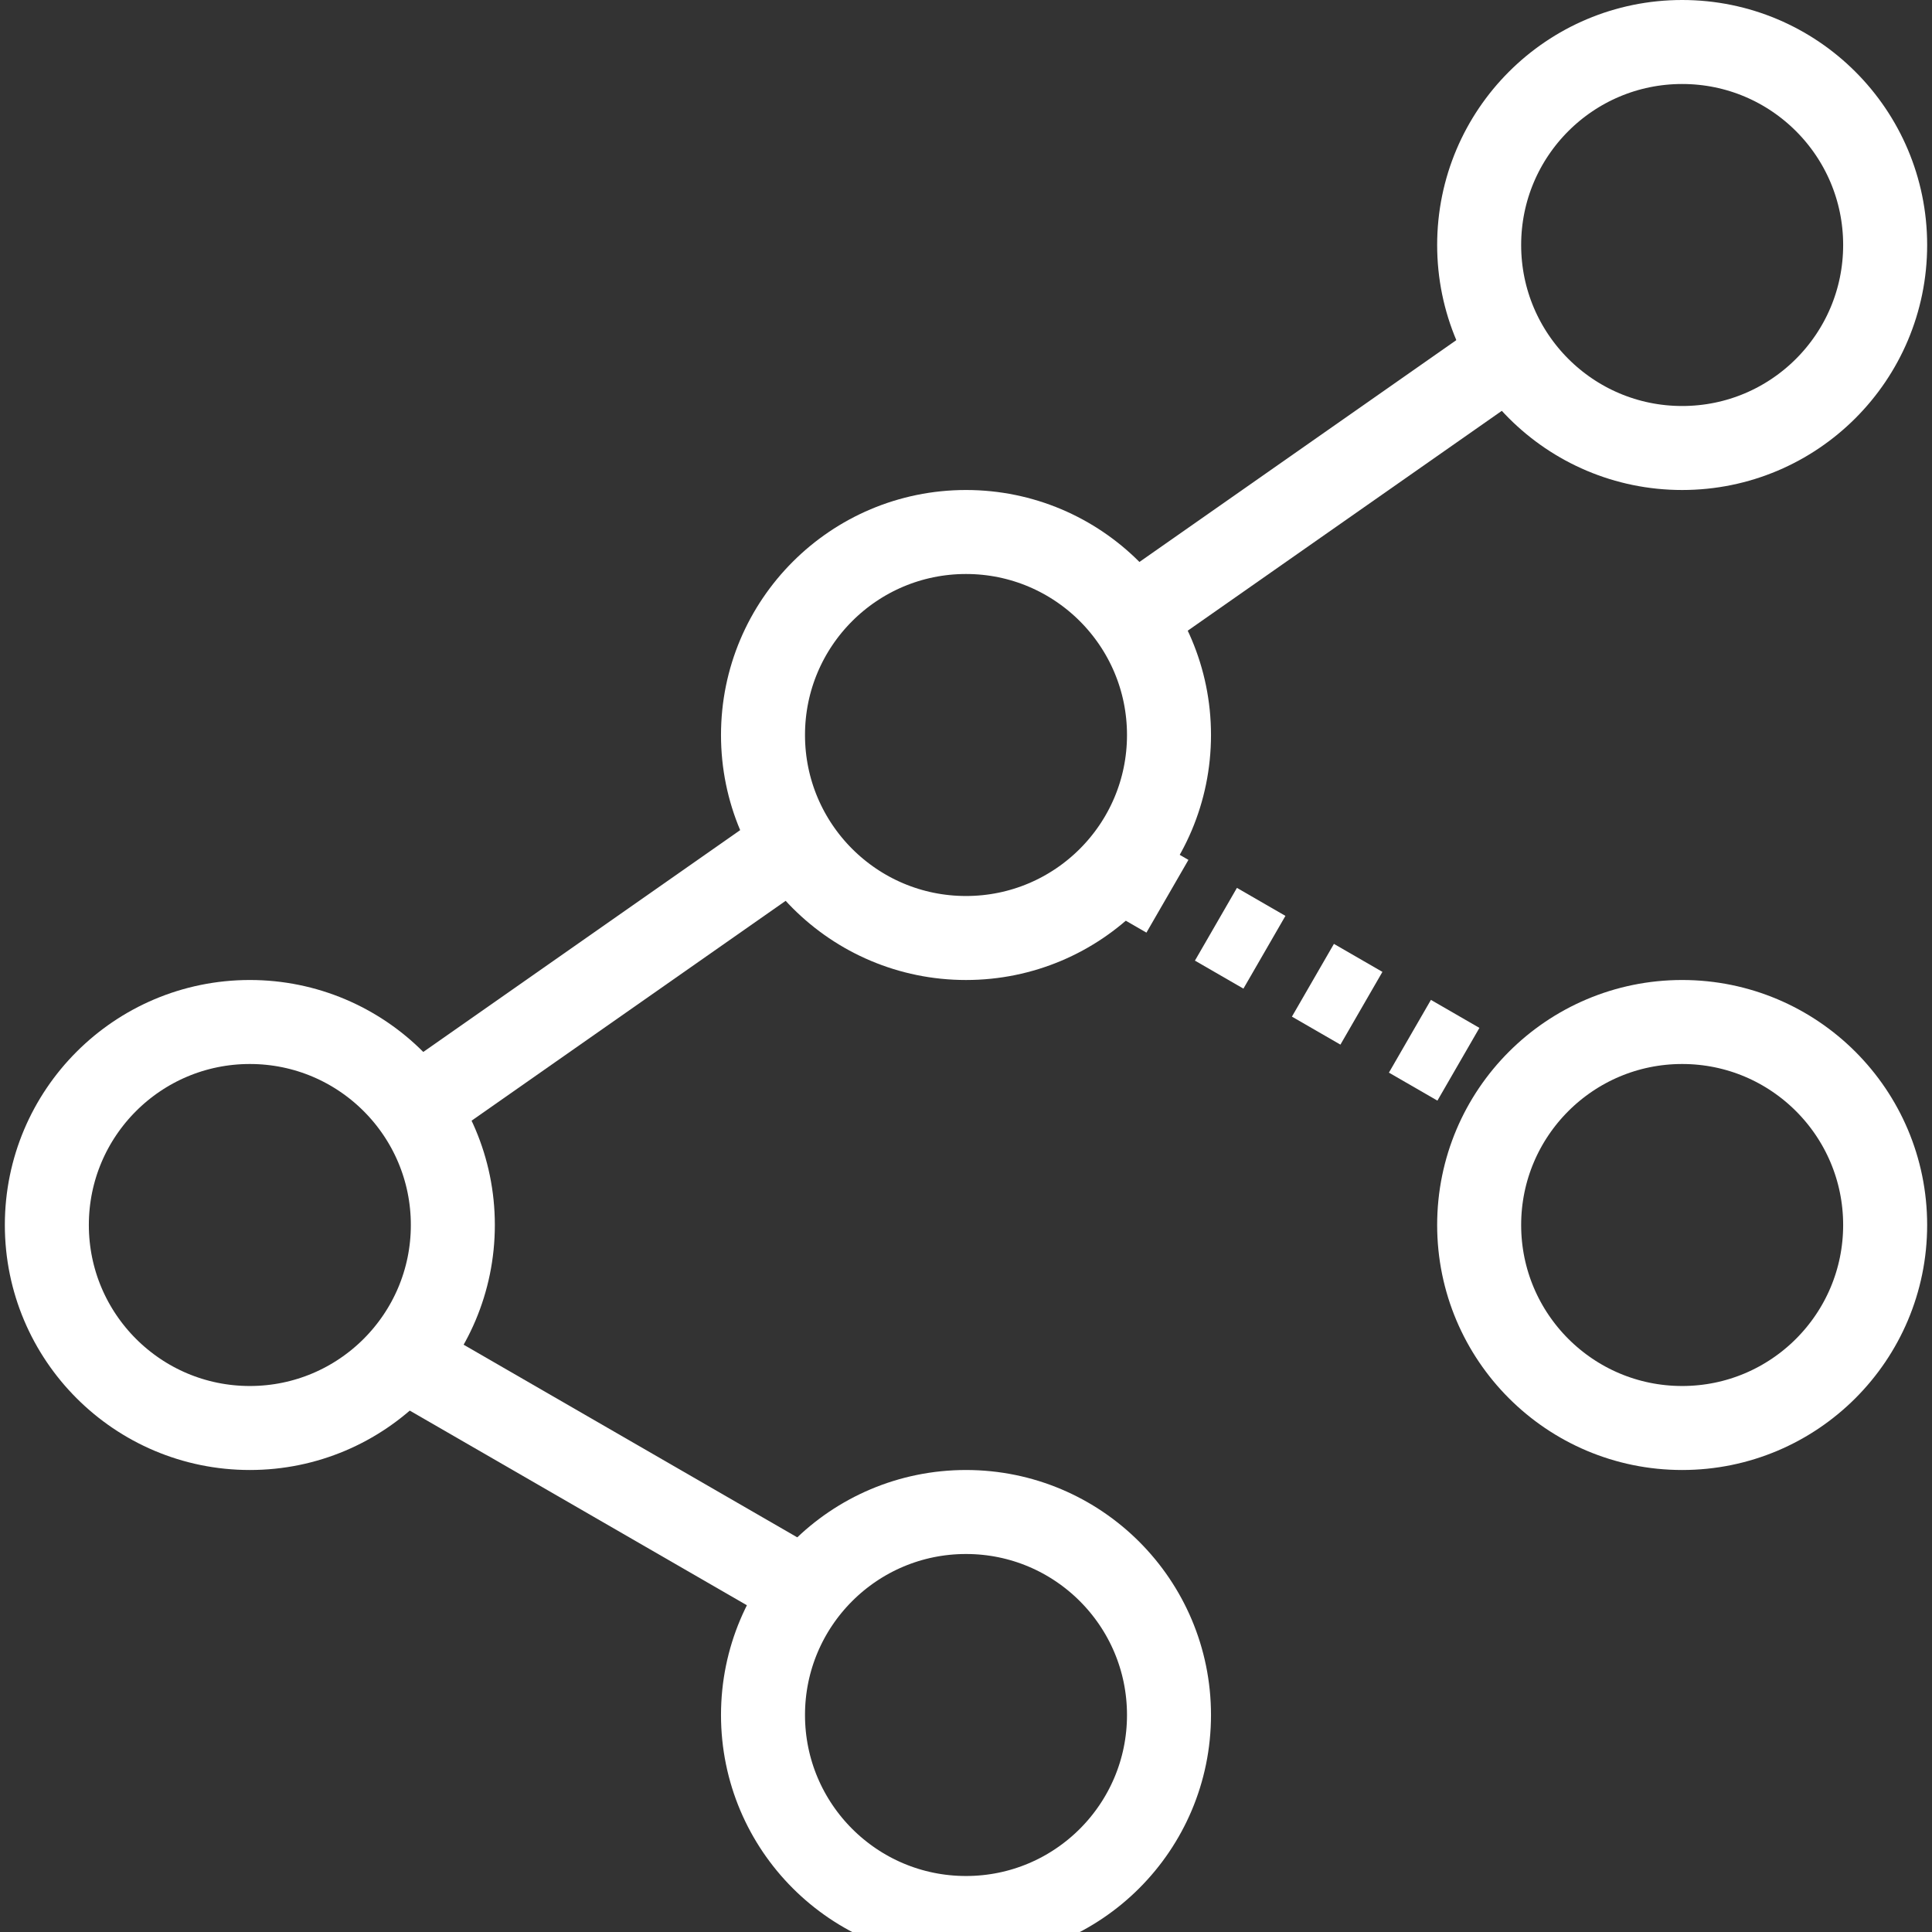
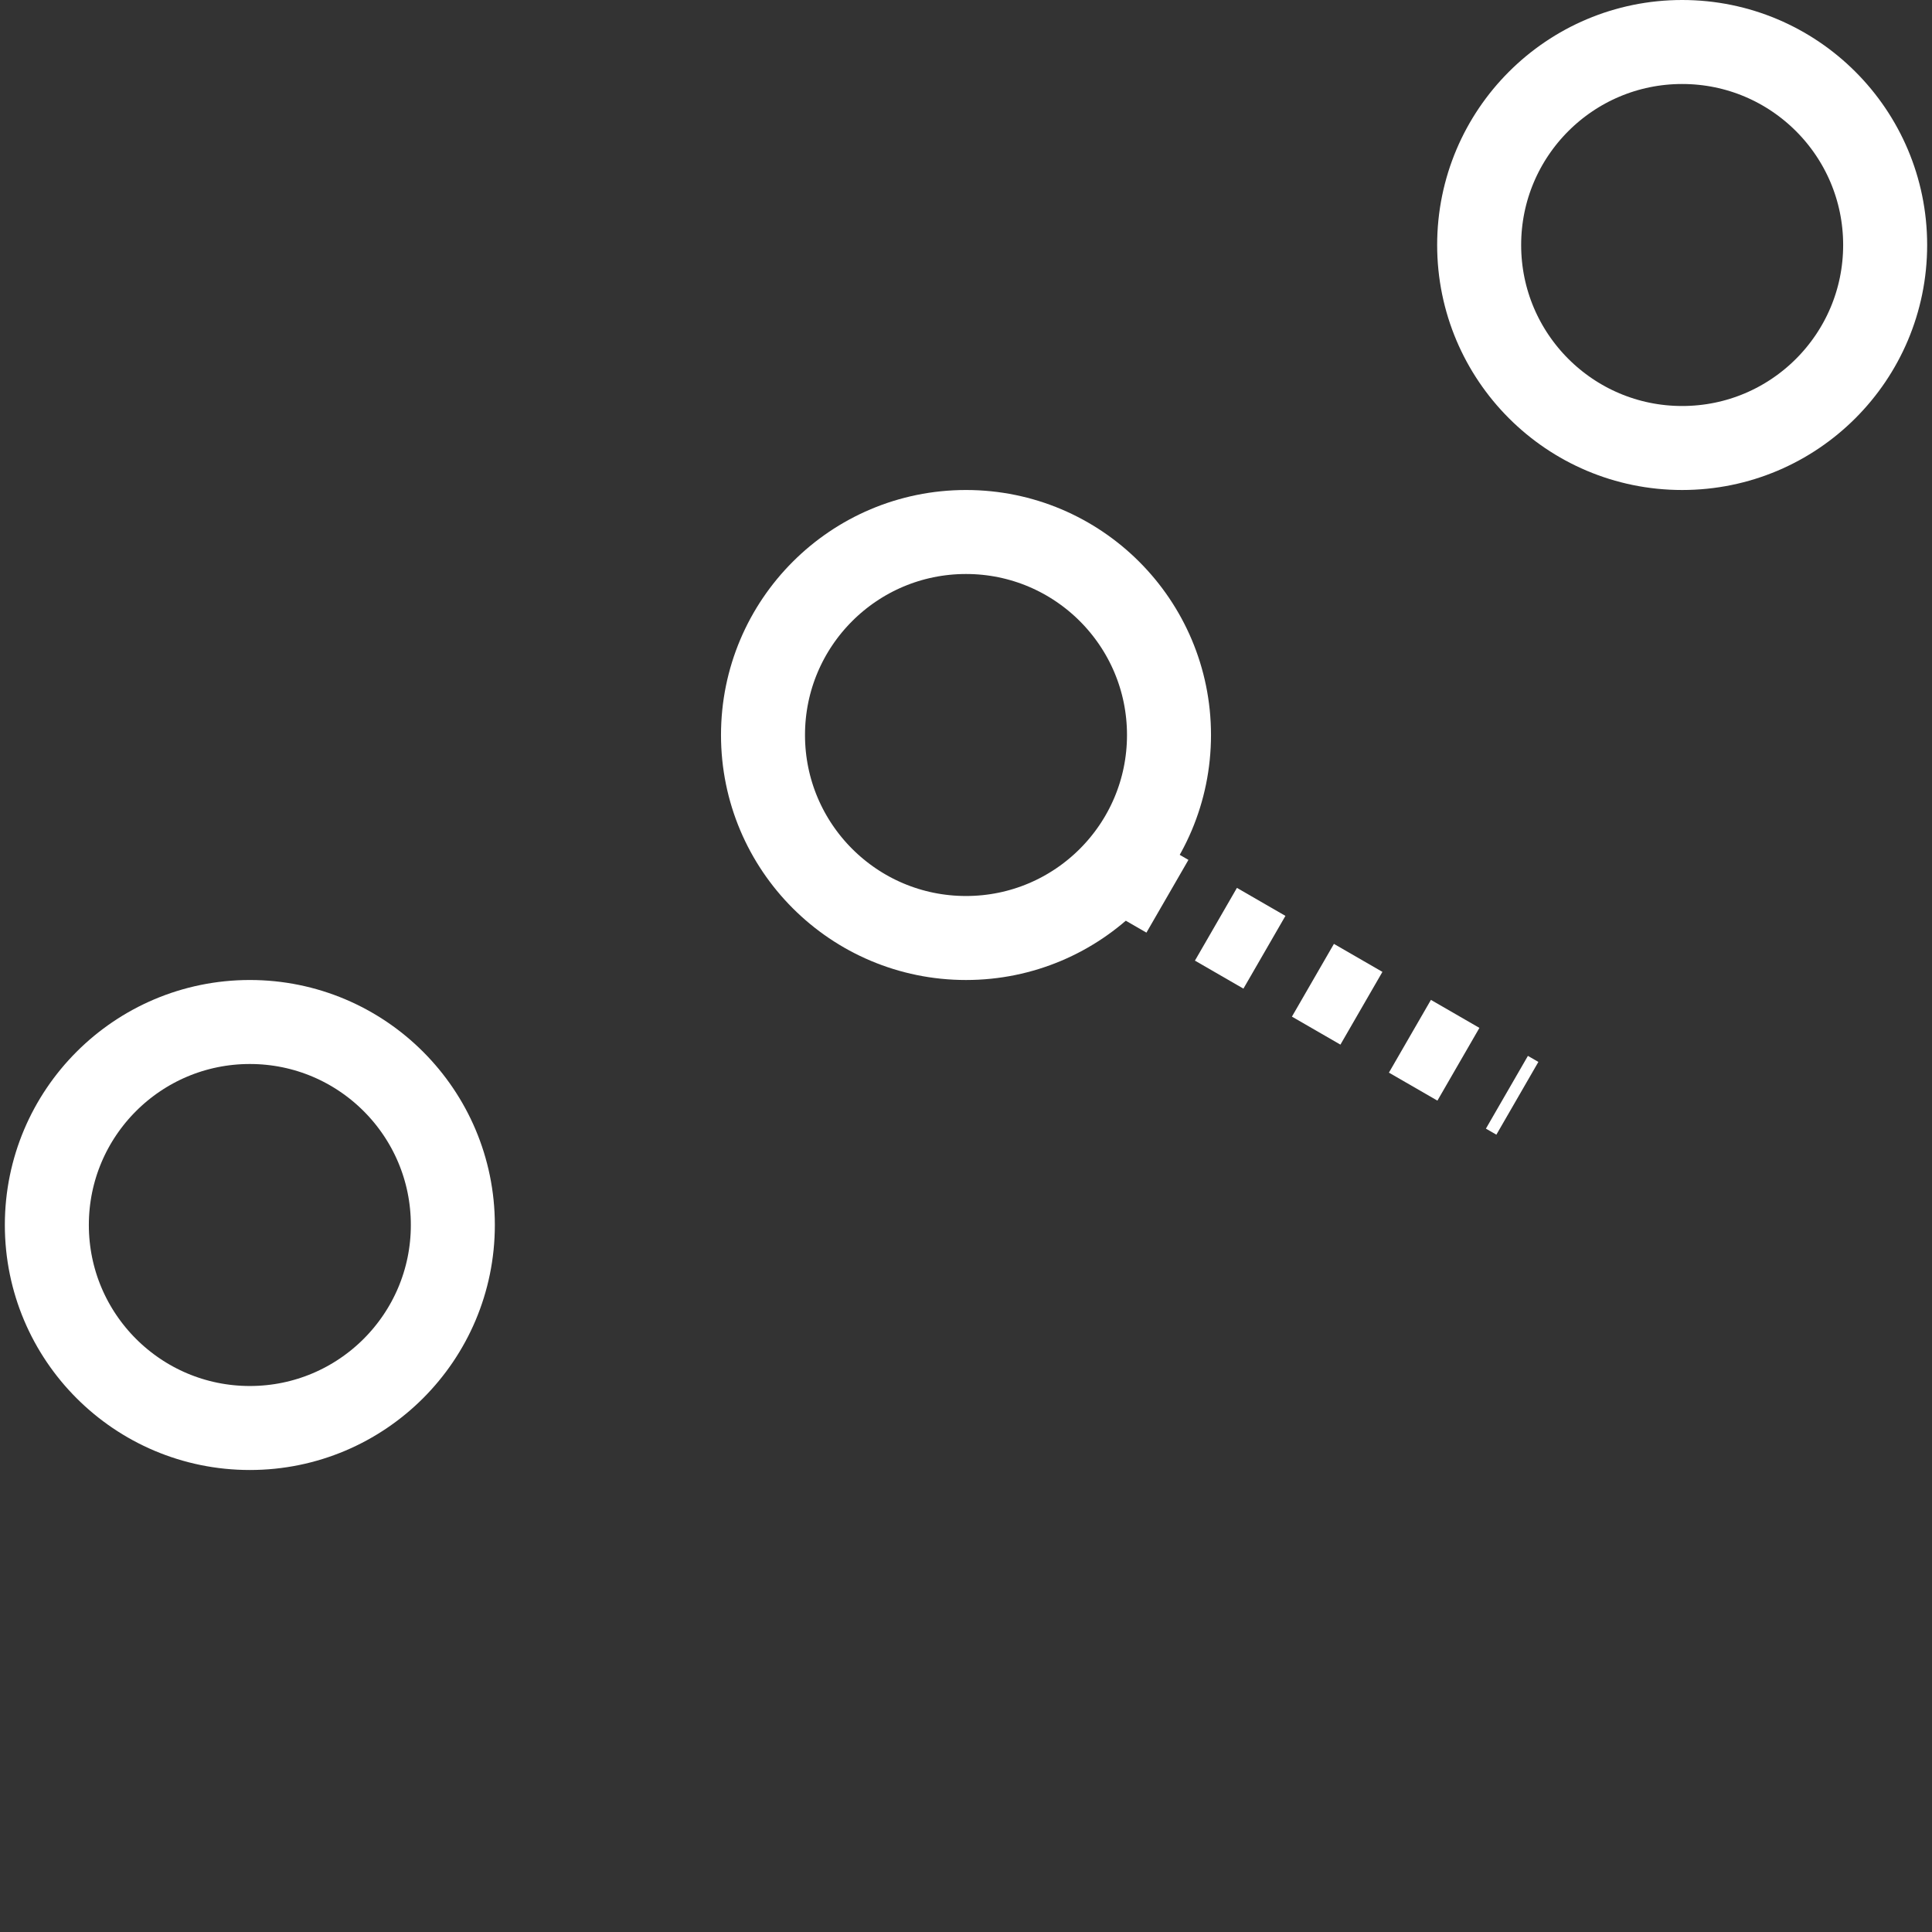
<svg xmlns="http://www.w3.org/2000/svg" width="69" height="69" viewBox="0 0 69 69" fill="none">
  <rect x="0" y="0" width="69" height="69" fill="#333333" stroke="none" />
  <g clip-path="url(#clip0_2_2)">
    <circle cx="8.923" cy="43.75" r="7.25" stroke="white" stroke-width="3" />
    <circle cx="34.5" cy="26.25" r="7.25" stroke="white" stroke-width="3" />
    <circle cx="60.077" cy="8.75" r="7.25" stroke="white" stroke-width="3" />
-     <circle cx="34.5" cy="61.25" r="7.25" stroke="white" stroke-width="3" />
-     <circle cx="60.077" cy="43.75" r="7.25" stroke="white" stroke-width="3" />
-     <line x1="15.467" y1="39.156" x2="28.928" y2="29.733" stroke="white" stroke-width="3" />
-     <line x1="41.044" y1="21.656" x2="54.505" y2="12.233" stroke="white" stroke-width="3" />
    <line x1="39.962" y1="31.009" x2="54.192" y2="39.225" stroke="white" stroke-width="3" stroke-dasharray="2 2" />
-     <line x1="28.461" y1="56.63" x2="14.231" y2="48.414" stroke="white" stroke-width="3" />
  </g>
  <defs>
    <clipPath id="clip0_2_2">
      <rect width="69" height="69" fill="white" />
    </clipPath>
  </defs>
</svg>